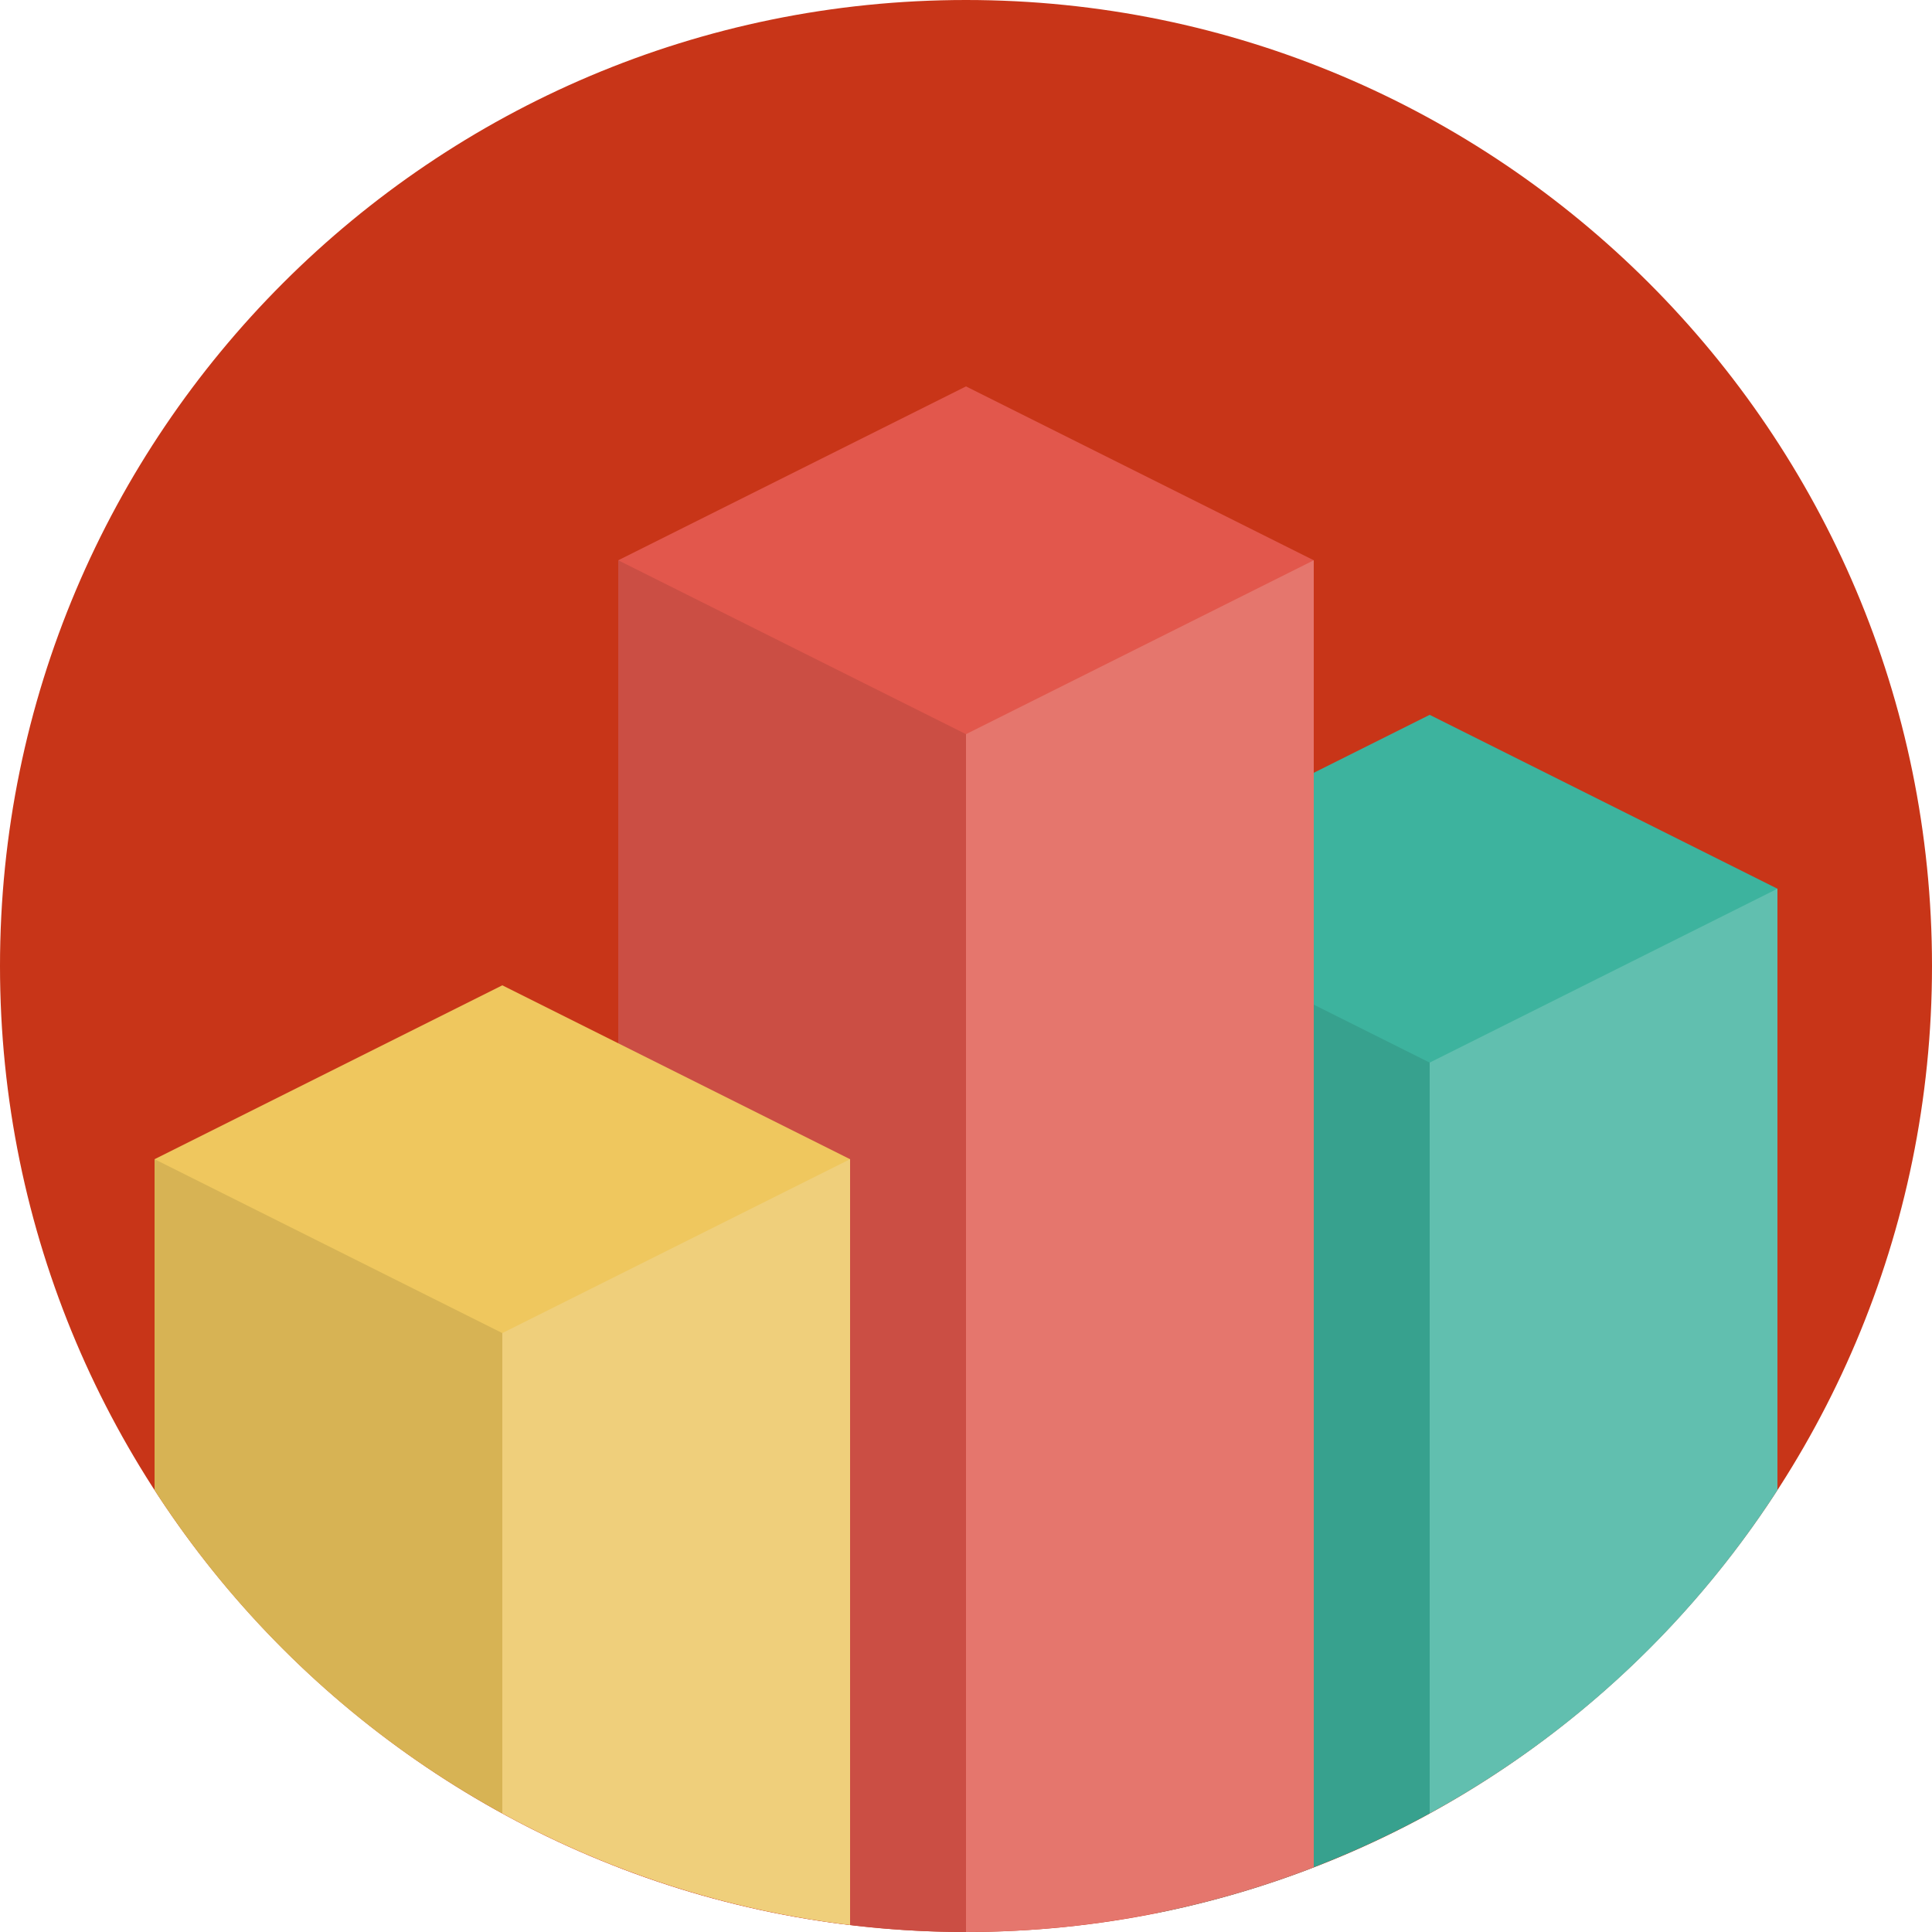
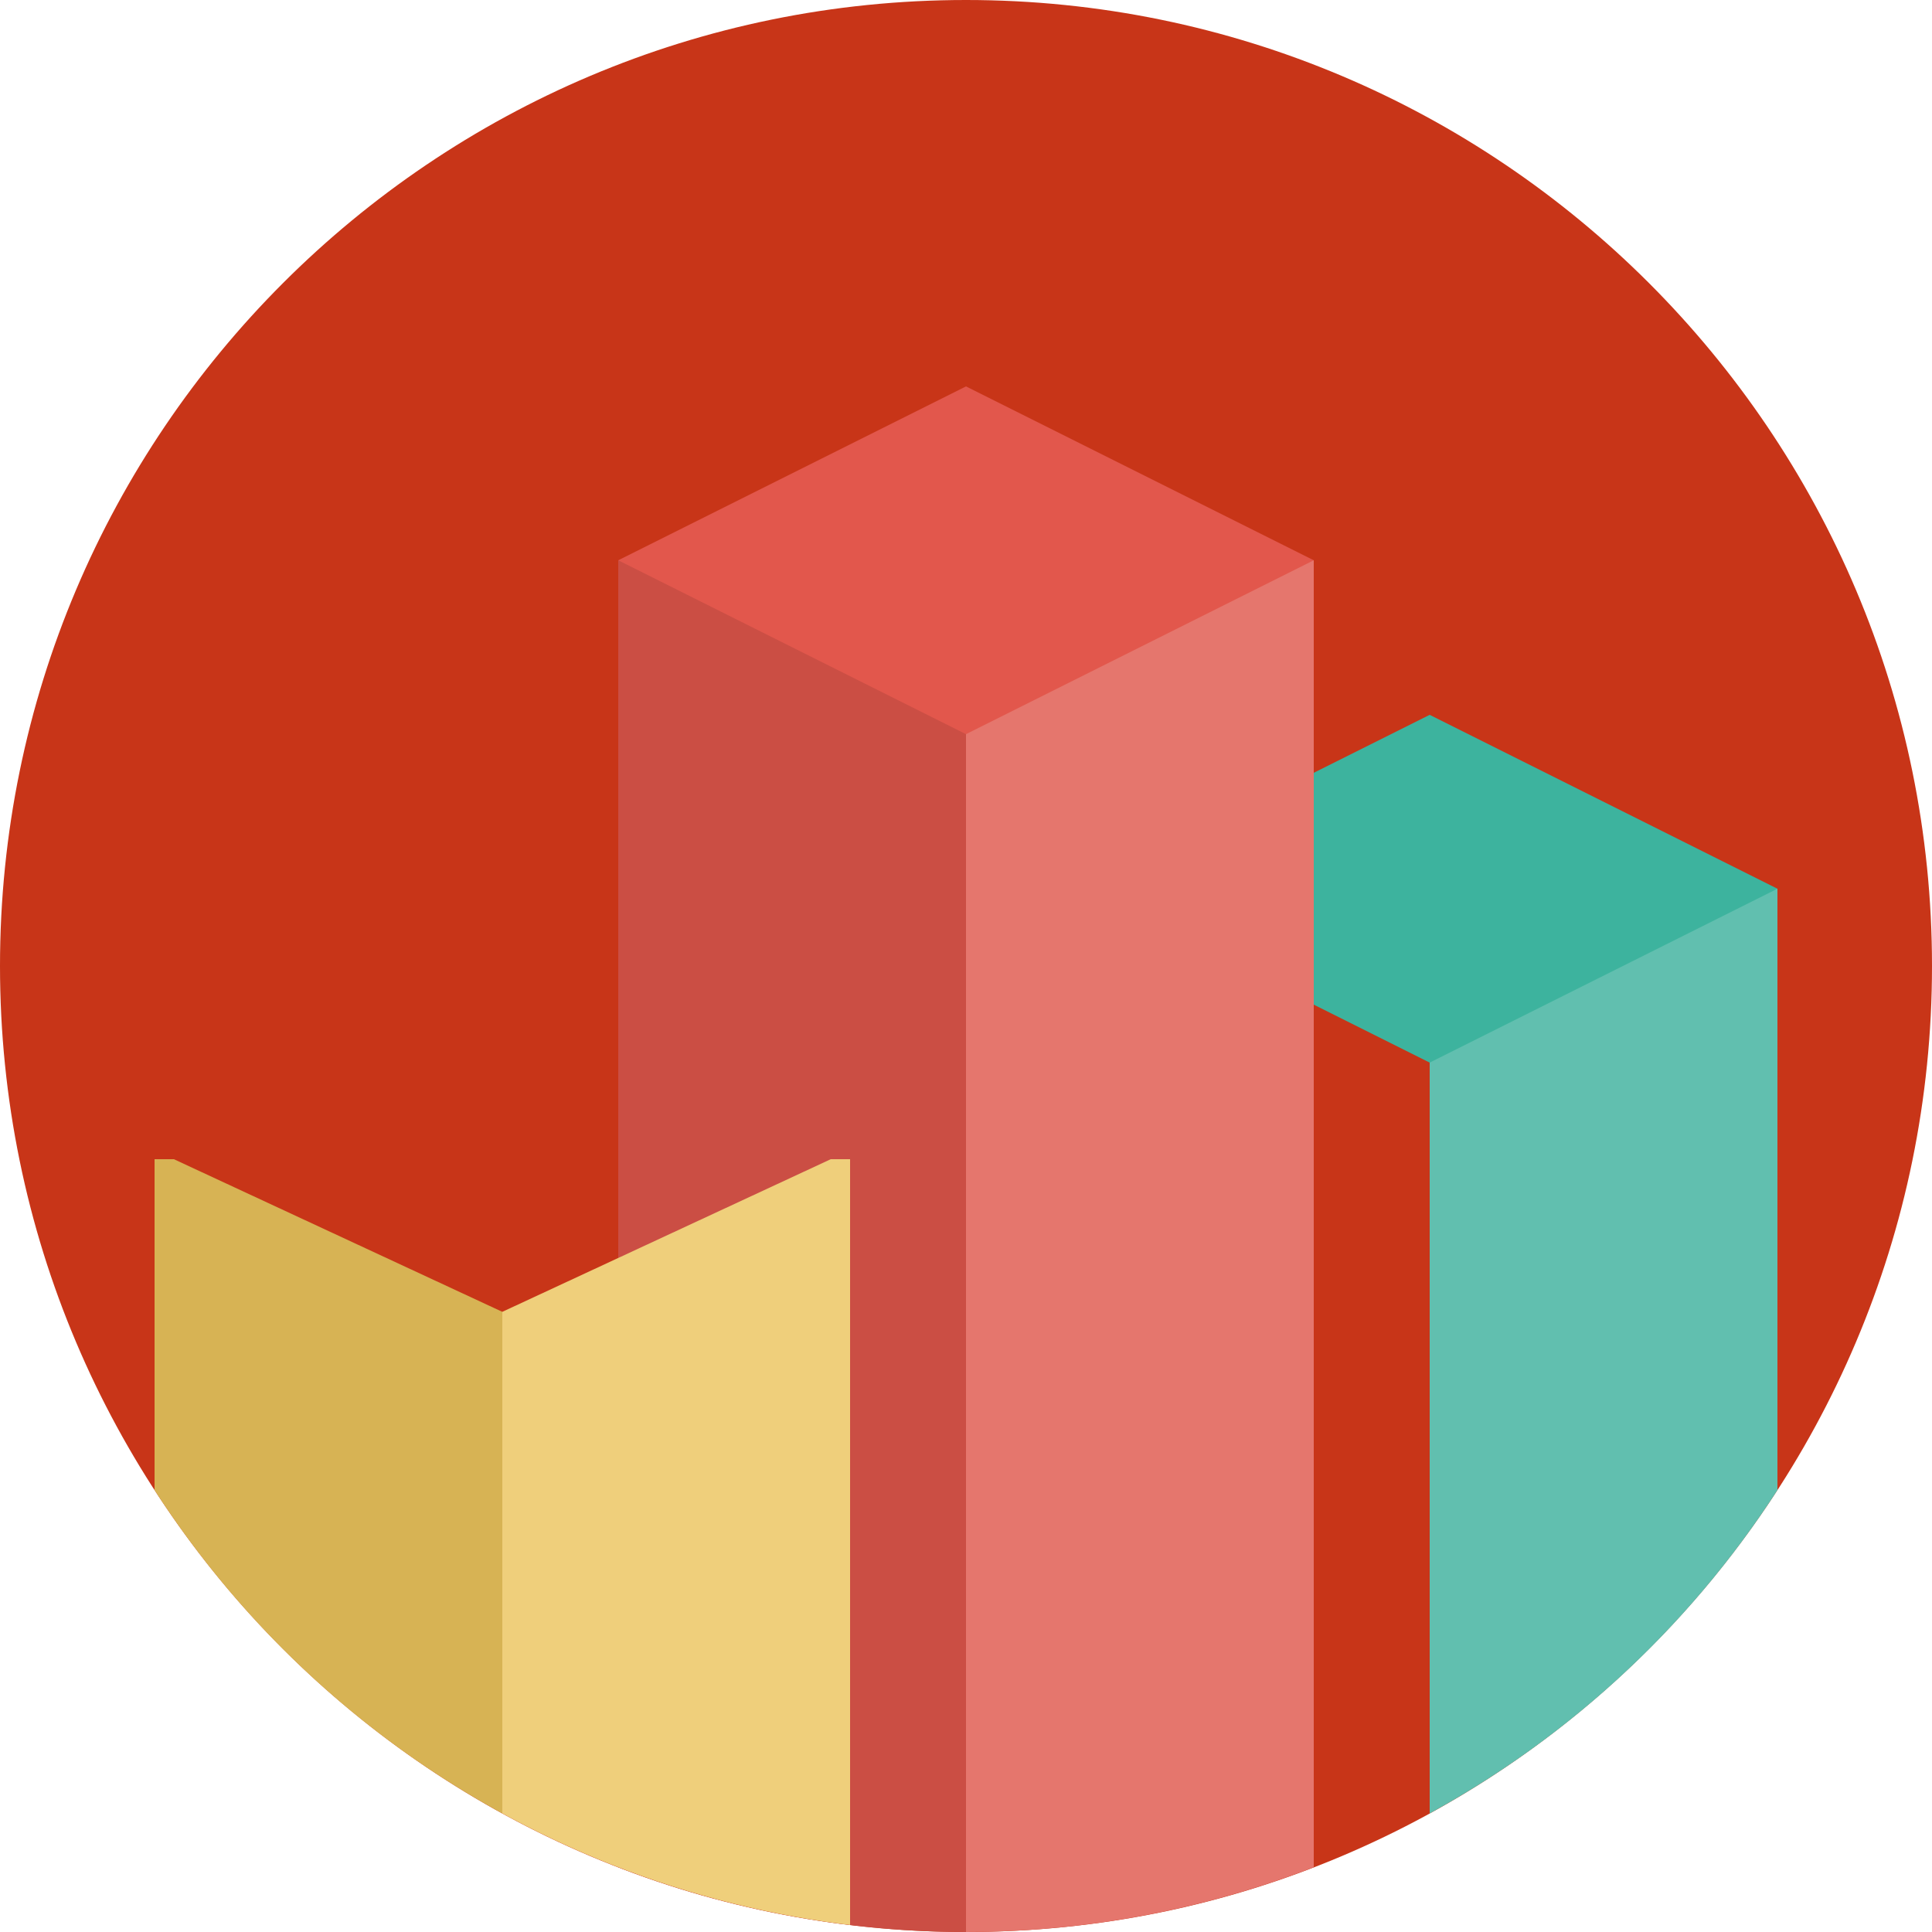
<svg xmlns="http://www.w3.org/2000/svg" xmlns:xlink="http://www.w3.org/1999/xlink" version="1.1" id="Ebene_1" x="0px" y="0px" viewBox="0 0 100 100" style="enable-background:new 0 0 100 100;" xml:space="preserve">
  <style type="text/css">
	.st0{fill:#C83518;}
	.st1{clip-path:url(#SVGID_2_);}
	.st2{fill:#61BFAF;}
	.st3{fill:#37A18E;}
	.st4{fill:#3DB39E;}
	.st5{fill:#E5766D;}
	.st6{fill:#CB4E44;}
	.st7{fill:#E2574C;}
	.st8{fill:#EFCF7B;}
	.st9{fill:#D7B354;}
	.st10{fill:#EFC75E;}
</style>
  <path class="st0" d="M50,0c27.6,0,50,22.4,50,50s-22.4,50-50,50S0,77.6,0,50S22.4,0,50,0z" />
  <g>
    <defs>
      <circle id="SVGID_1_" cx="50" cy="50" r="50" />
    </defs>
    <clipPath id="SVGID_2_">
      <use xlink:href="#SVGID_1_" style="overflow:visible;" />
    </clipPath>
    <g class="st1">
      <path class="st2" d="M92,46l-1,0l-17,7.9V106l18-8.9L92,46z" />
-       <path class="st3" d="M74,53.9L57,46l-1,0v51.1l18,8.9V53.9z" />
      <path class="st4" d="M56,46l18-9l18,9l-18,9L56,46z" />
      <path class="st5" d="M68,29l-1,0l-17,7.9V106l18-8.9V29z" />
      <path class="st6" d="M50,36.9L33,29l-1,0v68.1l18,8.9V36.9z" />
      <path class="st7" d="M32,29l18-9l18,9l-18,9L32,29z" />
      <path class="st8" d="M44,60l-1,0l-17,7.9V110l18-8.9V60z" />
      <path class="st9" d="M26,67.9L9,60l-1,0v41.1l18,8.9V67.9z" />
-       <path class="st10" d="M8,60l18-9l18,9l-18,9L8,60z" />
    </g>
  </g>
</svg>